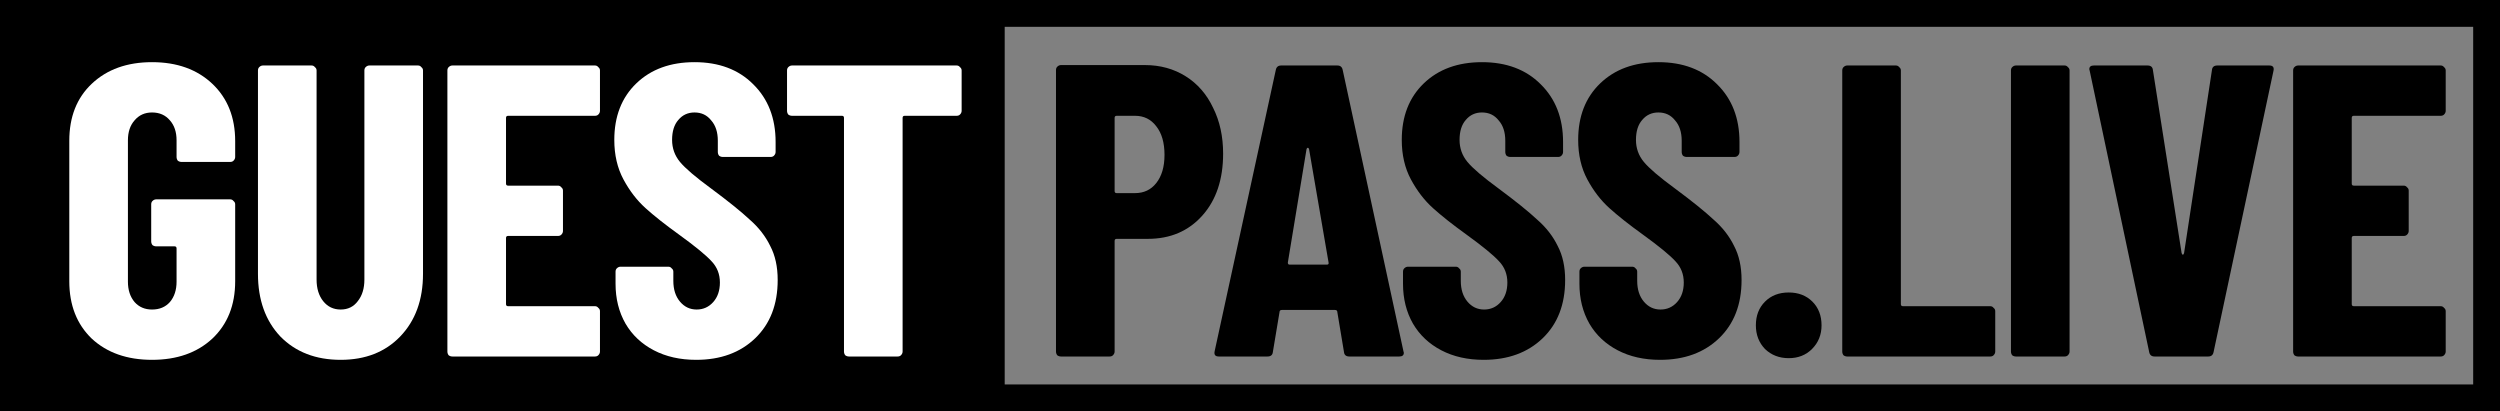
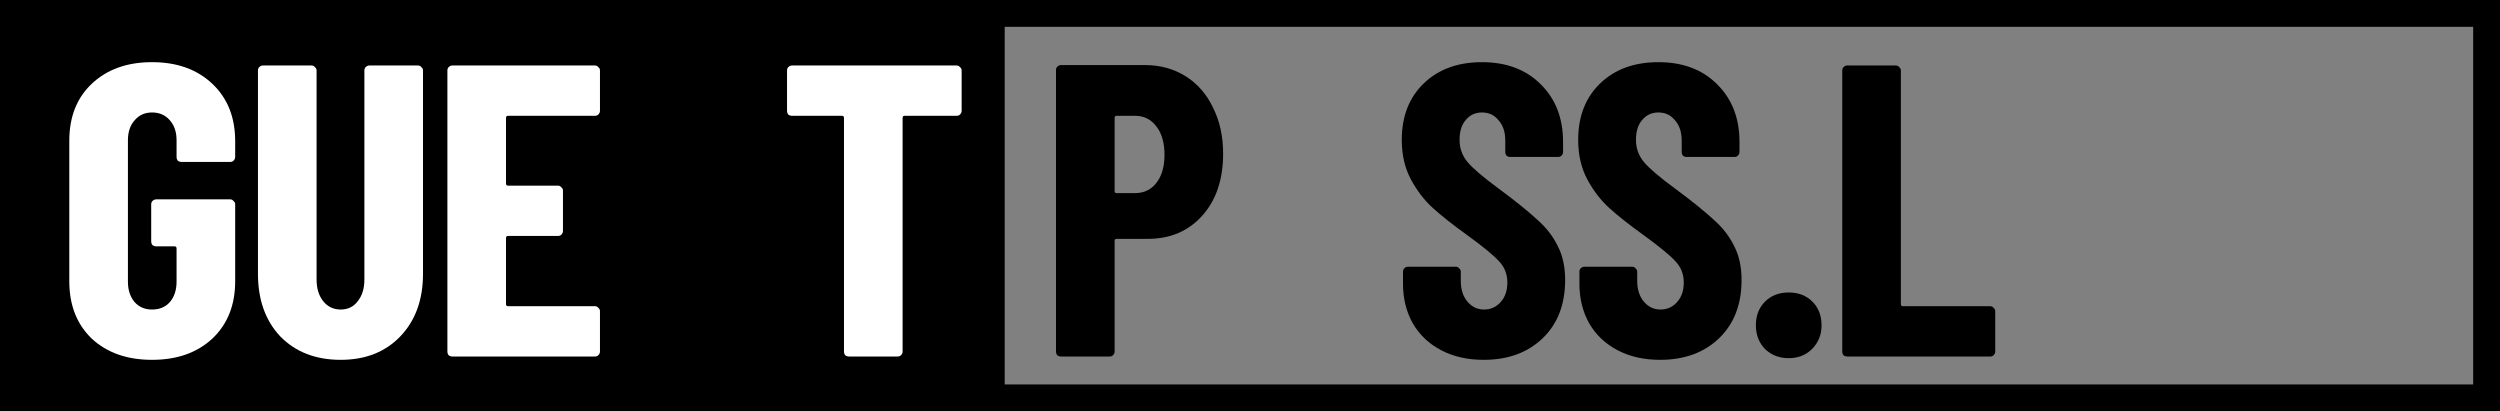
<svg xmlns="http://www.w3.org/2000/svg" width="2237" height="368" viewBox="0 0 2237 368" fill="none">
  <rect x="0" y="0" width="2237" height="368" fill="#808080" stroke="none" />
  <path d="M0 0H2237V344H2213V24H899V344H2213H2237V368H0V0Z" fill="black" />
  <path d="M136.039 321.976C113.719 321.976 95.739 315.652 82.099 303.004C68.707 290.108 62.011 272.996 62.011 251.668V125.932C62.011 104.604 68.707 87.616 82.099 74.968C95.739 62.072 113.719 55.624 136.039 55.624C158.359 55.624 176.339 62.072 189.979 74.968C203.619 87.864 210.439 104.976 210.439 126.304V140.44C210.439 141.68 209.943 142.796 208.951 143.788C208.207 144.532 207.215 144.904 205.975 144.904H162.451C161.211 144.904 160.095 144.532 159.103 143.788C158.359 142.796 157.987 141.68 157.987 140.44V125.56C157.987 118.12 156.003 112.168 152.035 107.704C148.067 102.992 142.735 100.636 136.039 100.636C129.591 100.636 124.383 102.992 120.415 107.704C116.447 112.168 114.463 118.12 114.463 125.56V252.04C114.463 259.48 116.447 265.556 120.415 270.268C124.383 274.732 129.591 276.964 136.039 276.964C142.735 276.964 148.067 274.732 152.035 270.268C156.003 265.556 157.987 259.48 157.987 252.04V222.28C157.987 221.04 157.367 220.42 156.127 220.42H139.759C138.519 220.42 137.403 220.048 136.411 219.304C135.667 218.312 135.295 217.196 135.295 215.956V182.848C135.295 181.608 135.667 180.616 136.411 179.872C137.403 178.88 138.519 178.384 139.759 178.384H205.975C207.215 178.384 208.207 178.88 208.951 179.872C209.943 180.616 210.439 181.608 210.439 182.848V251.668C210.439 272.996 203.619 290.108 189.979 303.004C176.339 315.652 158.359 321.976 136.039 321.976Z" fill="white" />
  <path d="M304.852 321.976C282.532 321.976 264.552 315.032 250.912 301.144C237.52 287.008 230.824 268.284 230.824 244.972V63.064C230.824 61.824 231.196 60.832 231.94 60.088C232.932 59.096 234.048 58.6 235.288 58.6H278.812C280.052 58.6 281.044 59.096 281.788 60.088C282.78 60.832 283.276 61.824 283.276 63.064V250.18C283.276 258.116 285.26 264.564 289.228 269.524C293.196 274.484 298.404 276.964 304.852 276.964C311.3 276.964 316.384 274.484 320.104 269.524C324.072 264.564 326.056 258.116 326.056 250.18V63.064C326.056 61.824 326.428 60.832 327.172 60.088C328.164 59.096 329.28 58.6 330.52 58.6H374.044C375.284 58.6 376.276 59.096 377.02 60.088C378.012 60.832 378.508 61.824 378.508 63.064V244.972C378.508 268.284 371.688 287.008 358.048 301.144C344.656 315.032 326.924 321.976 304.852 321.976Z" fill="white" />
  <path d="M536.852 99.148C536.852 100.388 536.356 101.504 535.364 102.496C534.62 103.24 533.628 103.612 532.388 103.612H454.64C453.4 103.612 452.78 104.232 452.78 105.472V164.248C452.78 165.488 453.4 166.108 454.64 166.108H499.28C500.52 166.108 501.512 166.604 502.256 167.596C503.248 168.34 503.744 169.332 503.744 170.572V206.656C503.744 207.896 503.248 209.012 502.256 210.004C501.512 210.748 500.52 211.12 499.28 211.12H454.64C453.4 211.12 452.78 211.74 452.78 212.98V272.128C452.78 273.368 453.4 273.988 454.64 273.988H532.388C533.628 273.988 534.62 274.484 535.364 275.476C536.356 276.22 536.852 277.212 536.852 278.452V314.536C536.852 315.776 536.356 316.892 535.364 317.884C534.62 318.628 533.628 319 532.388 319H404.792C403.552 319 402.436 318.628 401.444 317.884C400.7 316.892 400.328 315.776 400.328 314.536V63.064C400.328 61.824 400.7 60.832 401.444 60.088C402.436 59.096 403.552 58.6 404.792 58.6H532.388C533.628 58.6 534.62 59.096 535.364 60.088C536.356 60.832 536.852 61.824 536.852 63.064V99.148Z" fill="white" />
-   <path d="M622.961 321.976C608.577 321.976 595.929 319.124 585.017 313.42C574.105 307.716 565.673 299.78 559.721 289.612C553.769 279.196 550.793 267.292 550.793 253.9V243.112C550.793 241.872 551.165 240.88 551.909 240.136C552.901 239.144 554.017 238.648 555.257 238.648H598.037C599.277 238.648 600.269 239.144 601.013 240.136C602.005 240.88 602.501 241.872 602.501 243.112V251.296C602.501 258.984 604.485 265.184 608.453 269.896C612.421 274.608 617.381 276.964 623.333 276.964C629.285 276.964 634.245 274.732 638.213 270.268C642.181 265.804 644.165 259.976 644.165 252.784C644.165 245.344 641.685 239.02 636.725 233.812C631.765 228.356 622.093 220.42 607.709 210.004C595.309 201.076 585.265 193.14 577.577 186.196C569.889 179.252 563.317 170.696 557.861 160.528C552.405 150.36 549.677 138.58 549.677 125.188C549.677 104.108 556.249 87.244 569.393 74.596C582.537 61.948 599.897 55.624 621.473 55.624C643.297 55.624 660.781 62.196 673.925 75.34C687.317 88.484 694.013 105.72 694.013 127.048V135.976C694.013 137.216 693.517 138.332 692.525 139.324C691.781 140.068 690.789 140.44 689.549 140.44H646.769C645.529 140.44 644.413 140.068 643.421 139.324C642.677 138.332 642.305 137.216 642.305 135.976V125.932C642.305 118.244 640.321 112.168 636.353 107.704C632.633 102.992 627.673 100.636 621.473 100.636C615.521 100.636 610.685 102.868 606.965 107.332C603.245 111.548 601.385 117.5 601.385 125.188C601.385 132.628 603.741 139.2 608.453 144.904C613.165 150.608 622.465 158.544 636.353 168.712C651.729 180.12 663.261 189.42 670.949 196.612C678.885 203.556 684.961 211.368 689.177 220.048C693.641 228.48 695.873 238.648 695.873 250.552C695.873 272.376 689.177 289.736 675.785 302.632C662.393 315.528 644.785 321.976 622.961 321.976Z" fill="white" />
  <path d="M856.01 58.6C857.25 58.6 858.242 59.096 858.986 60.088C859.978 60.832 860.474 61.824 860.474 63.064V99.148C860.474 100.388 859.978 101.504 858.986 102.496C858.242 103.24 857.25 103.612 856.01 103.612H809.51C808.27 103.612 807.65 104.232 807.65 105.472V314.536C807.65 315.776 807.154 316.892 806.162 317.884C805.418 318.628 804.426 319 803.186 319H759.662C758.422 319 757.306 318.628 756.314 317.884C755.57 316.892 755.198 315.776 755.198 314.536V105.472C755.198 104.232 754.578 103.612 753.338 103.612H708.698C707.458 103.612 706.342 103.24 705.35 102.496C704.606 101.504 704.234 100.388 704.234 99.148V63.064C704.234 61.824 704.606 60.832 705.35 60.088C706.342 59.096 707.458 58.6 708.698 58.6H856.01Z" fill="white" />
  <path d="M1024.51 58.228C1038.15 58.228 1050.31 61.576 1060.97 68.272C1071.63 74.968 1079.82 84.392 1085.52 96.544C1091.47 108.448 1094.45 122.088 1094.45 137.464C1094.45 160.528 1088.25 179.004 1075.85 192.892C1063.45 206.78 1047.21 213.724 1027.12 213.724H999.219C997.979 213.724 997.359 214.344 997.359 215.584V314.536C997.359 315.776 996.863 316.892 995.871 317.884C995.127 318.628 994.135 319 992.895 319H949.371C948.131 319 947.015 318.628 946.023 317.884C945.279 316.892 944.907 315.776 944.907 314.536V62.692C944.907 61.452 945.279 60.46 946.023 59.716C947.015 58.724 948.131 58.228 949.371 58.228H1024.51ZM1015.59 172.804C1023.52 172.804 1029.85 169.828 1034.56 163.876C1039.52 157.676 1042 149.244 1042 138.58C1042 127.668 1039.52 119.112 1034.56 112.912C1029.85 106.712 1023.52 103.612 1015.59 103.612H999.219C997.979 103.612 997.359 104.232 997.359 105.472V170.944C997.359 172.184 997.979 172.804 999.219 172.804H1015.59Z" fill="black" />
-   <path d="M1207.41 319C1204.44 319 1202.83 317.636 1202.58 314.908L1196.63 279.196C1196.63 277.956 1195.88 277.336 1194.39 277.336H1147.15C1145.66 277.336 1144.92 277.956 1144.92 279.196L1138.97 314.908C1138.72 317.636 1137.11 319 1134.13 319H1090.61C1087.38 319 1086.14 317.388 1086.89 314.164L1141.57 62.692C1142.07 59.964 1143.68 58.6 1146.41 58.6H1196.63C1199.35 58.6 1200.97 59.964 1201.46 62.692L1255.77 314.164L1256.15 315.652C1256.15 317.884 1254.78 319 1252.05 319H1207.41ZM1152.36 234.928C1152.36 236.168 1152.85 236.788 1153.85 236.788H1187.33C1188.57 236.788 1189.06 236.168 1188.81 234.928L1171.33 133.372C1171.08 132.628 1170.71 132.256 1170.21 132.256C1169.72 132.256 1169.35 132.628 1169.1 133.372L1152.36 234.928Z" fill="black" />
  <path d="M1327.58 321.976C1313.2 321.976 1300.55 319.124 1289.64 313.42C1278.73 307.716 1270.29 299.78 1264.34 289.612C1258.39 279.196 1255.41 267.292 1255.41 253.9V243.112C1255.41 241.872 1255.79 240.88 1256.53 240.136C1257.52 239.144 1258.64 238.648 1259.88 238.648H1302.66C1303.9 238.648 1304.89 239.144 1305.63 240.136C1306.63 240.88 1307.12 241.872 1307.12 243.112V251.296C1307.12 258.984 1309.11 265.184 1313.07 269.896C1317.04 274.608 1322 276.964 1327.95 276.964C1333.91 276.964 1338.87 274.732 1342.83 270.268C1346.8 265.804 1348.79 259.976 1348.79 252.784C1348.79 245.344 1346.31 239.02 1341.35 233.812C1336.39 228.356 1326.71 220.42 1312.33 210.004C1299.93 201.076 1289.89 193.14 1282.2 186.196C1274.51 179.252 1267.94 170.696 1262.48 160.528C1257.03 150.36 1254.3 138.58 1254.3 125.188C1254.3 104.108 1260.87 87.244 1274.01 74.596C1287.16 61.948 1304.52 55.624 1326.09 55.624C1347.92 55.624 1365.4 62.196 1378.55 75.34C1391.94 88.484 1398.63 105.72 1398.63 127.048V135.976C1398.63 137.216 1398.14 138.332 1397.15 139.324C1396.4 140.068 1395.41 140.44 1394.17 140.44H1351.39C1350.15 140.44 1349.03 140.068 1348.04 139.324C1347.3 138.332 1346.93 137.216 1346.93 135.976V125.932C1346.93 118.244 1344.94 112.168 1340.97 107.704C1337.25 102.992 1332.29 100.636 1326.09 100.636C1320.14 100.636 1315.31 102.868 1311.59 107.332C1307.87 111.548 1306.01 117.5 1306.01 125.188C1306.01 132.628 1308.36 139.2 1313.07 144.904C1317.79 150.608 1327.09 158.544 1340.97 168.712C1356.35 180.12 1367.88 189.42 1375.57 196.612C1383.51 203.556 1389.58 211.368 1393.8 220.048C1398.26 228.48 1400.49 238.648 1400.49 250.552C1400.49 272.376 1393.8 289.736 1380.41 302.632C1367.01 315.528 1349.41 321.976 1327.58 321.976Z" fill="black" />
  <path d="M1485.43 321.976C1471.05 321.976 1458.4 319.124 1447.49 313.42C1436.58 307.716 1428.15 299.78 1422.19 289.612C1416.24 279.196 1413.27 267.292 1413.27 253.9V243.112C1413.27 241.872 1413.64 240.88 1414.38 240.136C1415.37 239.144 1416.49 238.648 1417.73 238.648H1460.51C1461.75 238.648 1462.74 239.144 1463.49 240.136C1464.48 240.88 1464.97 241.872 1464.97 243.112V251.296C1464.97 258.984 1466.96 265.184 1470.93 269.896C1474.89 274.608 1479.85 276.964 1485.81 276.964C1491.76 276.964 1496.72 274.732 1500.69 270.268C1504.65 265.804 1506.64 259.976 1506.64 252.784C1506.64 245.344 1504.16 239.02 1499.2 233.812C1494.24 228.356 1484.57 220.42 1470.18 210.004C1457.78 201.076 1447.74 193.14 1440.05 186.196C1432.36 179.252 1425.79 170.696 1420.33 160.528C1414.88 150.36 1412.15 138.58 1412.15 125.188C1412.15 104.108 1418.72 87.244 1431.87 74.596C1445.01 61.948 1462.37 55.624 1483.95 55.624C1505.77 55.624 1523.25 62.196 1536.4 75.34C1549.79 88.484 1556.49 105.72 1556.49 127.048V135.976C1556.49 137.216 1555.99 138.332 1555 139.324C1554.25 140.068 1553.26 140.44 1552.02 140.44H1509.24C1508 140.44 1506.89 140.068 1505.89 139.324C1505.15 138.332 1504.78 137.216 1504.78 135.976V125.932C1504.78 118.244 1502.79 112.168 1498.83 107.704C1495.11 102.992 1490.15 100.636 1483.95 100.636C1477.99 100.636 1473.16 102.868 1469.44 107.332C1465.72 111.548 1463.86 117.5 1463.86 125.188C1463.86 132.628 1466.21 139.2 1470.93 144.904C1475.64 150.608 1484.94 158.544 1498.83 168.712C1514.2 180.12 1525.73 189.42 1533.42 196.612C1541.36 203.556 1547.43 211.368 1551.65 220.048C1556.11 228.48 1558.35 238.648 1558.35 250.552C1558.35 272.376 1551.65 289.736 1538.26 302.632C1524.87 315.528 1507.26 321.976 1485.43 321.976Z" fill="black" />
  <path d="M1600.53 320.488C1592.1 320.488 1585.03 317.76 1579.33 312.304C1573.87 306.6 1571.15 299.532 1571.15 291.1C1571.15 282.42 1573.87 275.352 1579.33 269.896C1584.79 264.44 1591.85 261.712 1600.53 261.712C1609.21 261.712 1616.28 264.44 1621.74 269.896C1627.19 275.352 1629.92 282.42 1629.92 291.1C1629.92 299.532 1627.07 306.6 1621.37 312.304C1615.91 317.76 1608.97 320.488 1600.53 320.488Z" fill="black" />
  <path d="M1652.91 319C1651.67 319 1650.55 318.628 1649.56 317.884C1648.82 316.892 1648.45 315.776 1648.45 314.536V63.064C1648.45 61.824 1648.82 60.832 1649.56 60.088C1650.55 59.096 1651.67 58.6 1652.91 58.6H1696.43C1697.67 58.6 1698.67 59.096 1699.41 60.088C1700.4 60.832 1700.9 61.824 1700.9 63.064V272.128C1700.9 273.368 1701.52 273.988 1702.76 273.988H1780.88C1782.12 273.988 1783.11 274.484 1783.85 275.476C1784.85 276.22 1785.34 277.212 1785.34 278.452V314.536C1785.34 315.776 1784.85 316.892 1783.85 317.884C1783.11 318.628 1782.12 319 1780.88 319H1652.91Z" fill="black" />
-   <path d="M1803.86 319C1802.62 319 1801.5 318.628 1800.51 317.884C1799.77 316.892 1799.4 315.776 1799.4 314.536V63.064C1799.4 61.824 1799.77 60.832 1800.51 60.088C1801.5 59.096 1802.62 58.6 1803.86 58.6H1847.38C1848.62 58.6 1849.62 59.096 1850.36 60.088C1851.35 60.832 1851.85 61.824 1851.85 63.064V314.536C1851.85 315.776 1851.35 316.892 1850.36 317.884C1849.62 318.628 1848.62 319 1847.38 319H1803.86Z" fill="black" />
-   <path d="M1927.91 319C1925.18 319 1923.57 317.636 1923.07 314.908L1869.88 63.436L1869.51 61.948C1869.51 59.716 1870.87 58.6 1873.6 58.6H1921.59C1924.56 58.6 1926.17 59.964 1926.42 62.692L1952.09 226.372C1952.34 227.364 1952.71 227.86 1953.21 227.86C1953.7 227.86 1954.07 227.364 1954.32 226.372L1979.25 62.692C1979.49 59.964 1981.11 58.6 1984.08 58.6H2030.58C2033.81 58.6 2035.05 60.212 2034.3 63.436L1980.73 314.908C1980.24 317.636 1978.63 319 1975.9 319H1927.91Z" fill="black" />
-   <path d="M2188.42 99.148C2188.42 100.388 2187.92 101.504 2186.93 102.496C2186.18 103.24 2185.19 103.612 2183.95 103.612H2106.2C2104.96 103.612 2104.34 104.232 2104.34 105.472V164.248C2104.34 165.488 2104.96 166.108 2106.2 166.108H2150.84C2152.08 166.108 2153.08 166.604 2153.82 167.596C2154.81 168.34 2155.31 169.332 2155.31 170.572V206.656C2155.31 207.896 2154.81 209.012 2153.82 210.004C2153.08 210.748 2152.08 211.12 2150.84 211.12H2106.2C2104.96 211.12 2104.34 211.74 2104.34 212.98V272.128C2104.34 273.368 2104.96 273.988 2106.2 273.988H2183.95C2185.19 273.988 2186.18 274.484 2186.93 275.476C2187.92 276.22 2188.42 277.212 2188.42 278.452V314.536C2188.42 315.776 2187.92 316.892 2186.93 317.884C2186.18 318.628 2185.19 319 2183.95 319H2056.36C2055.12 319 2054 318.628 2053.01 317.884C2052.26 316.892 2051.89 315.776 2051.89 314.536V63.064C2051.89 61.824 2052.26 60.832 2053.01 60.088C2054 59.096 2055.12 58.6 2056.36 58.6H2183.95C2185.19 58.6 2186.18 59.096 2186.93 60.088C2187.92 60.832 2188.42 61.824 2188.42 63.064V99.148Z" fill="black" />
</svg>